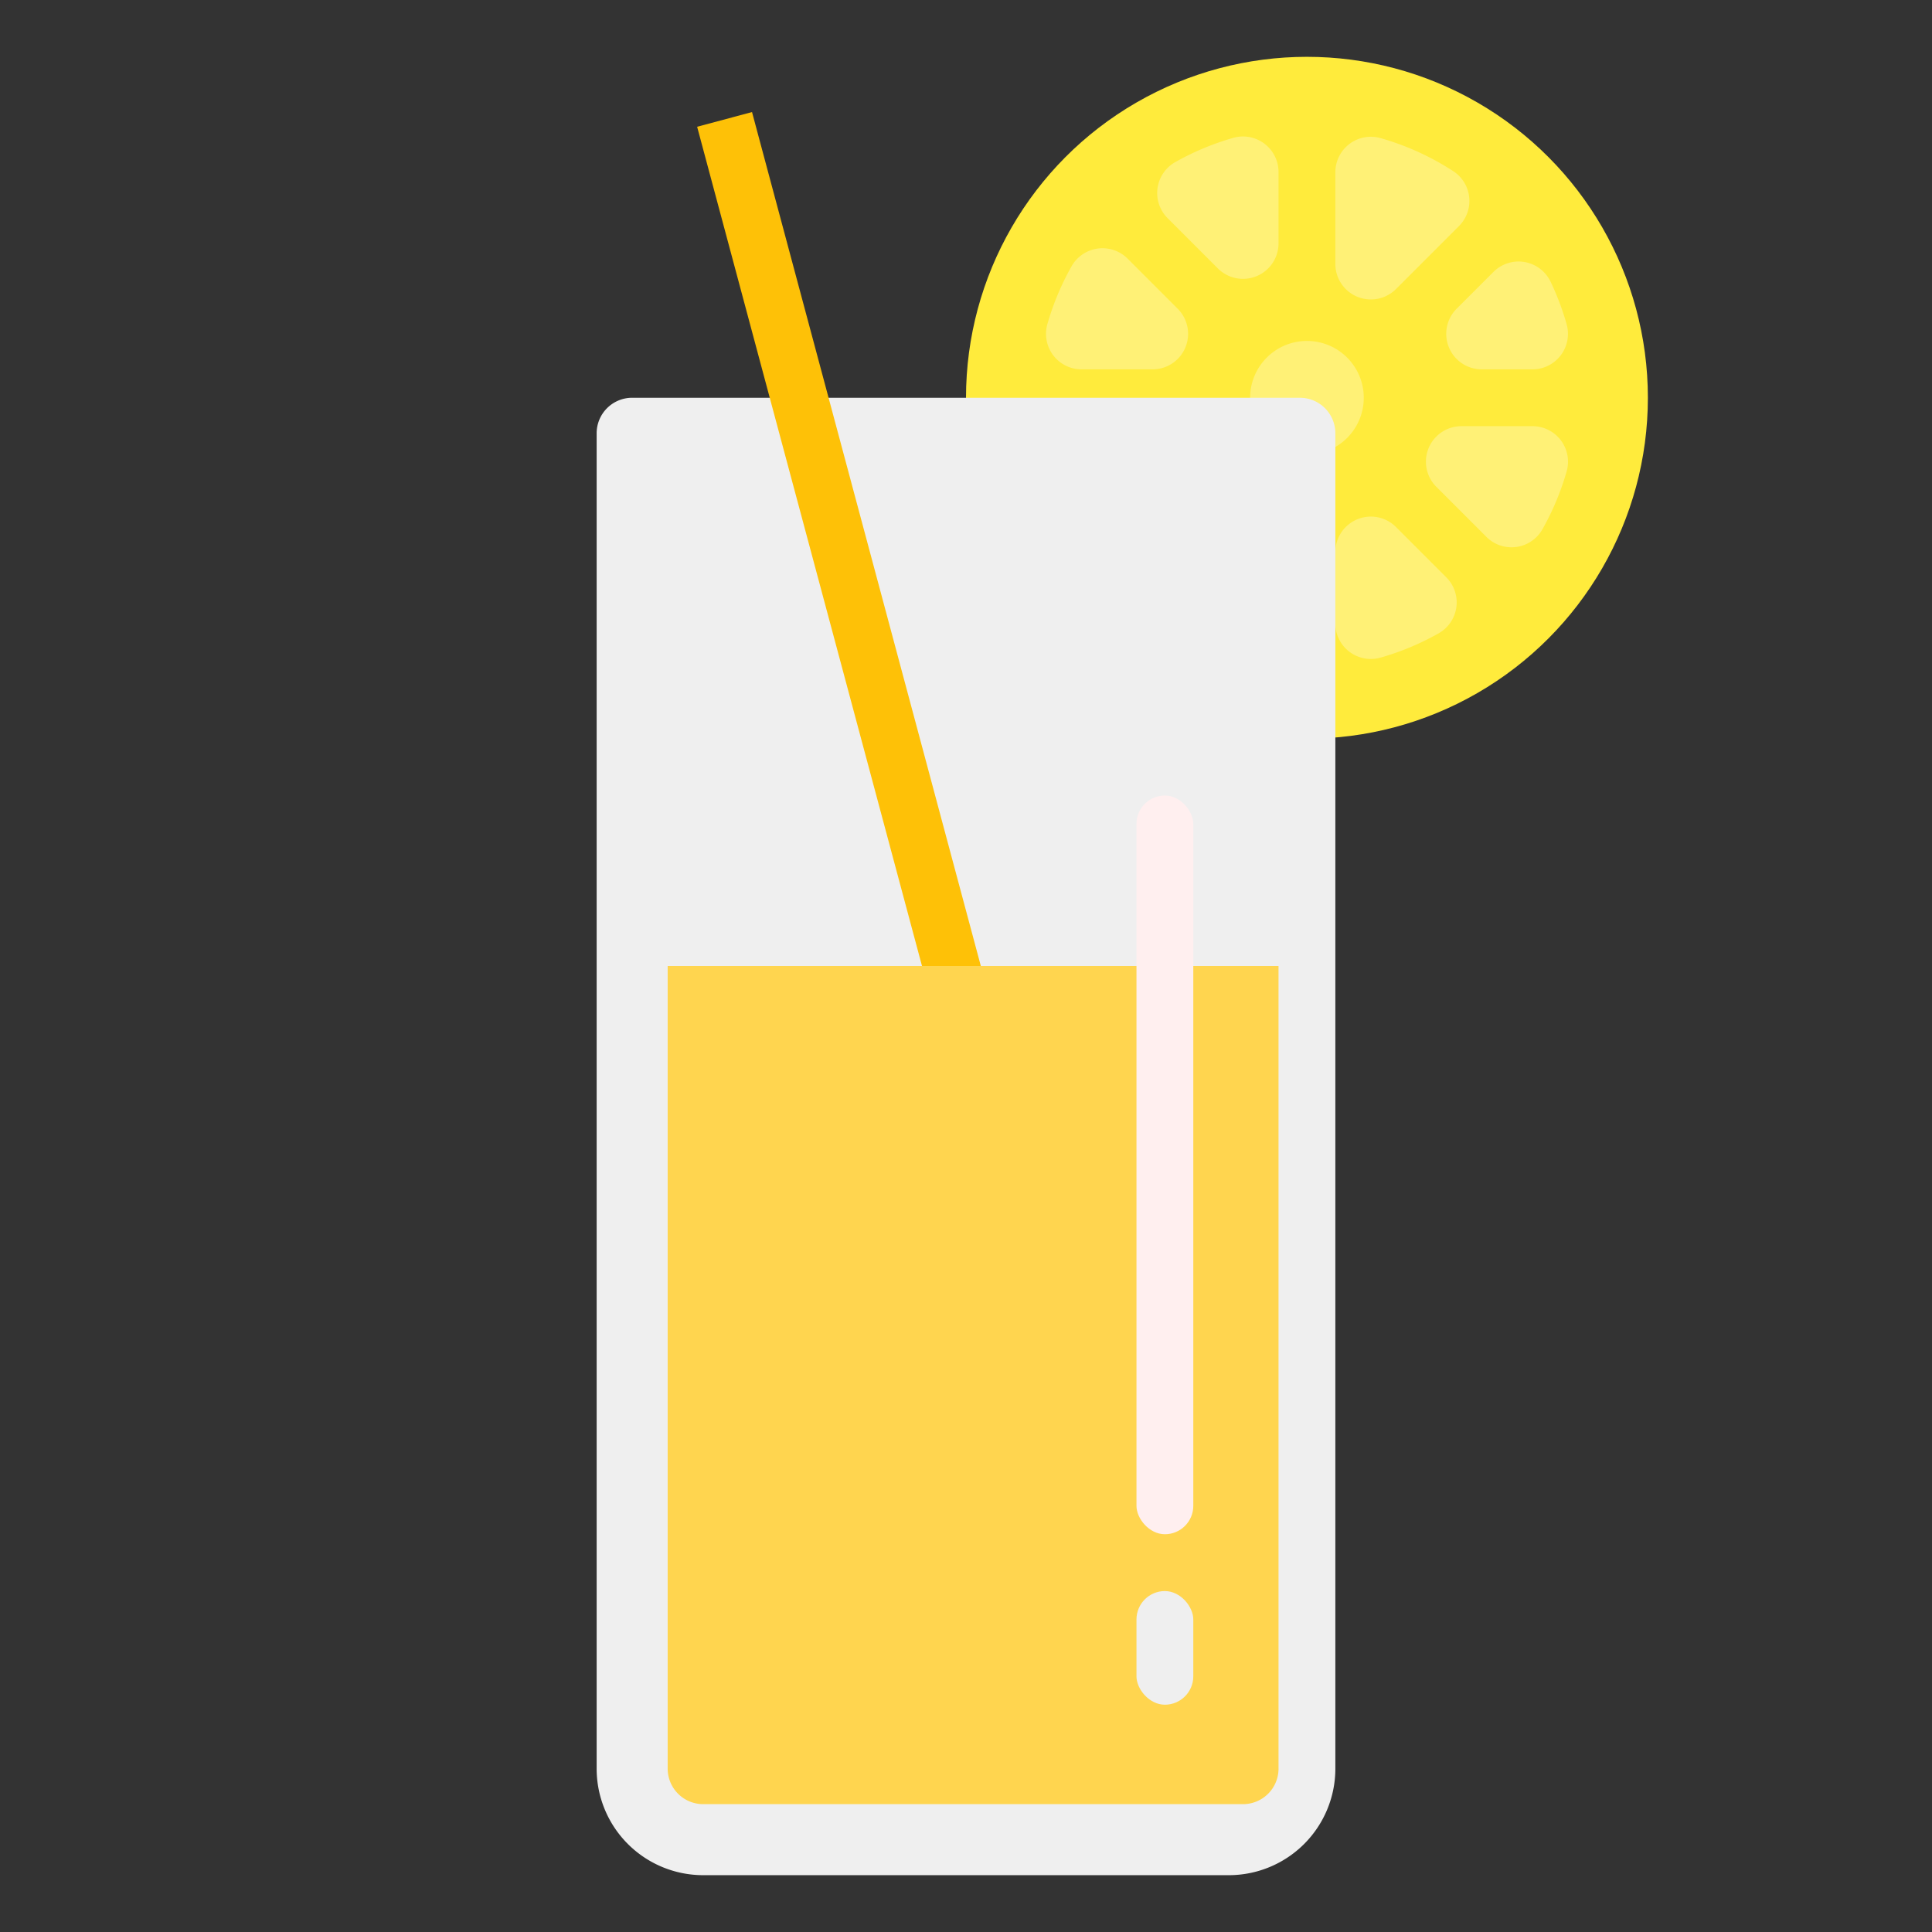
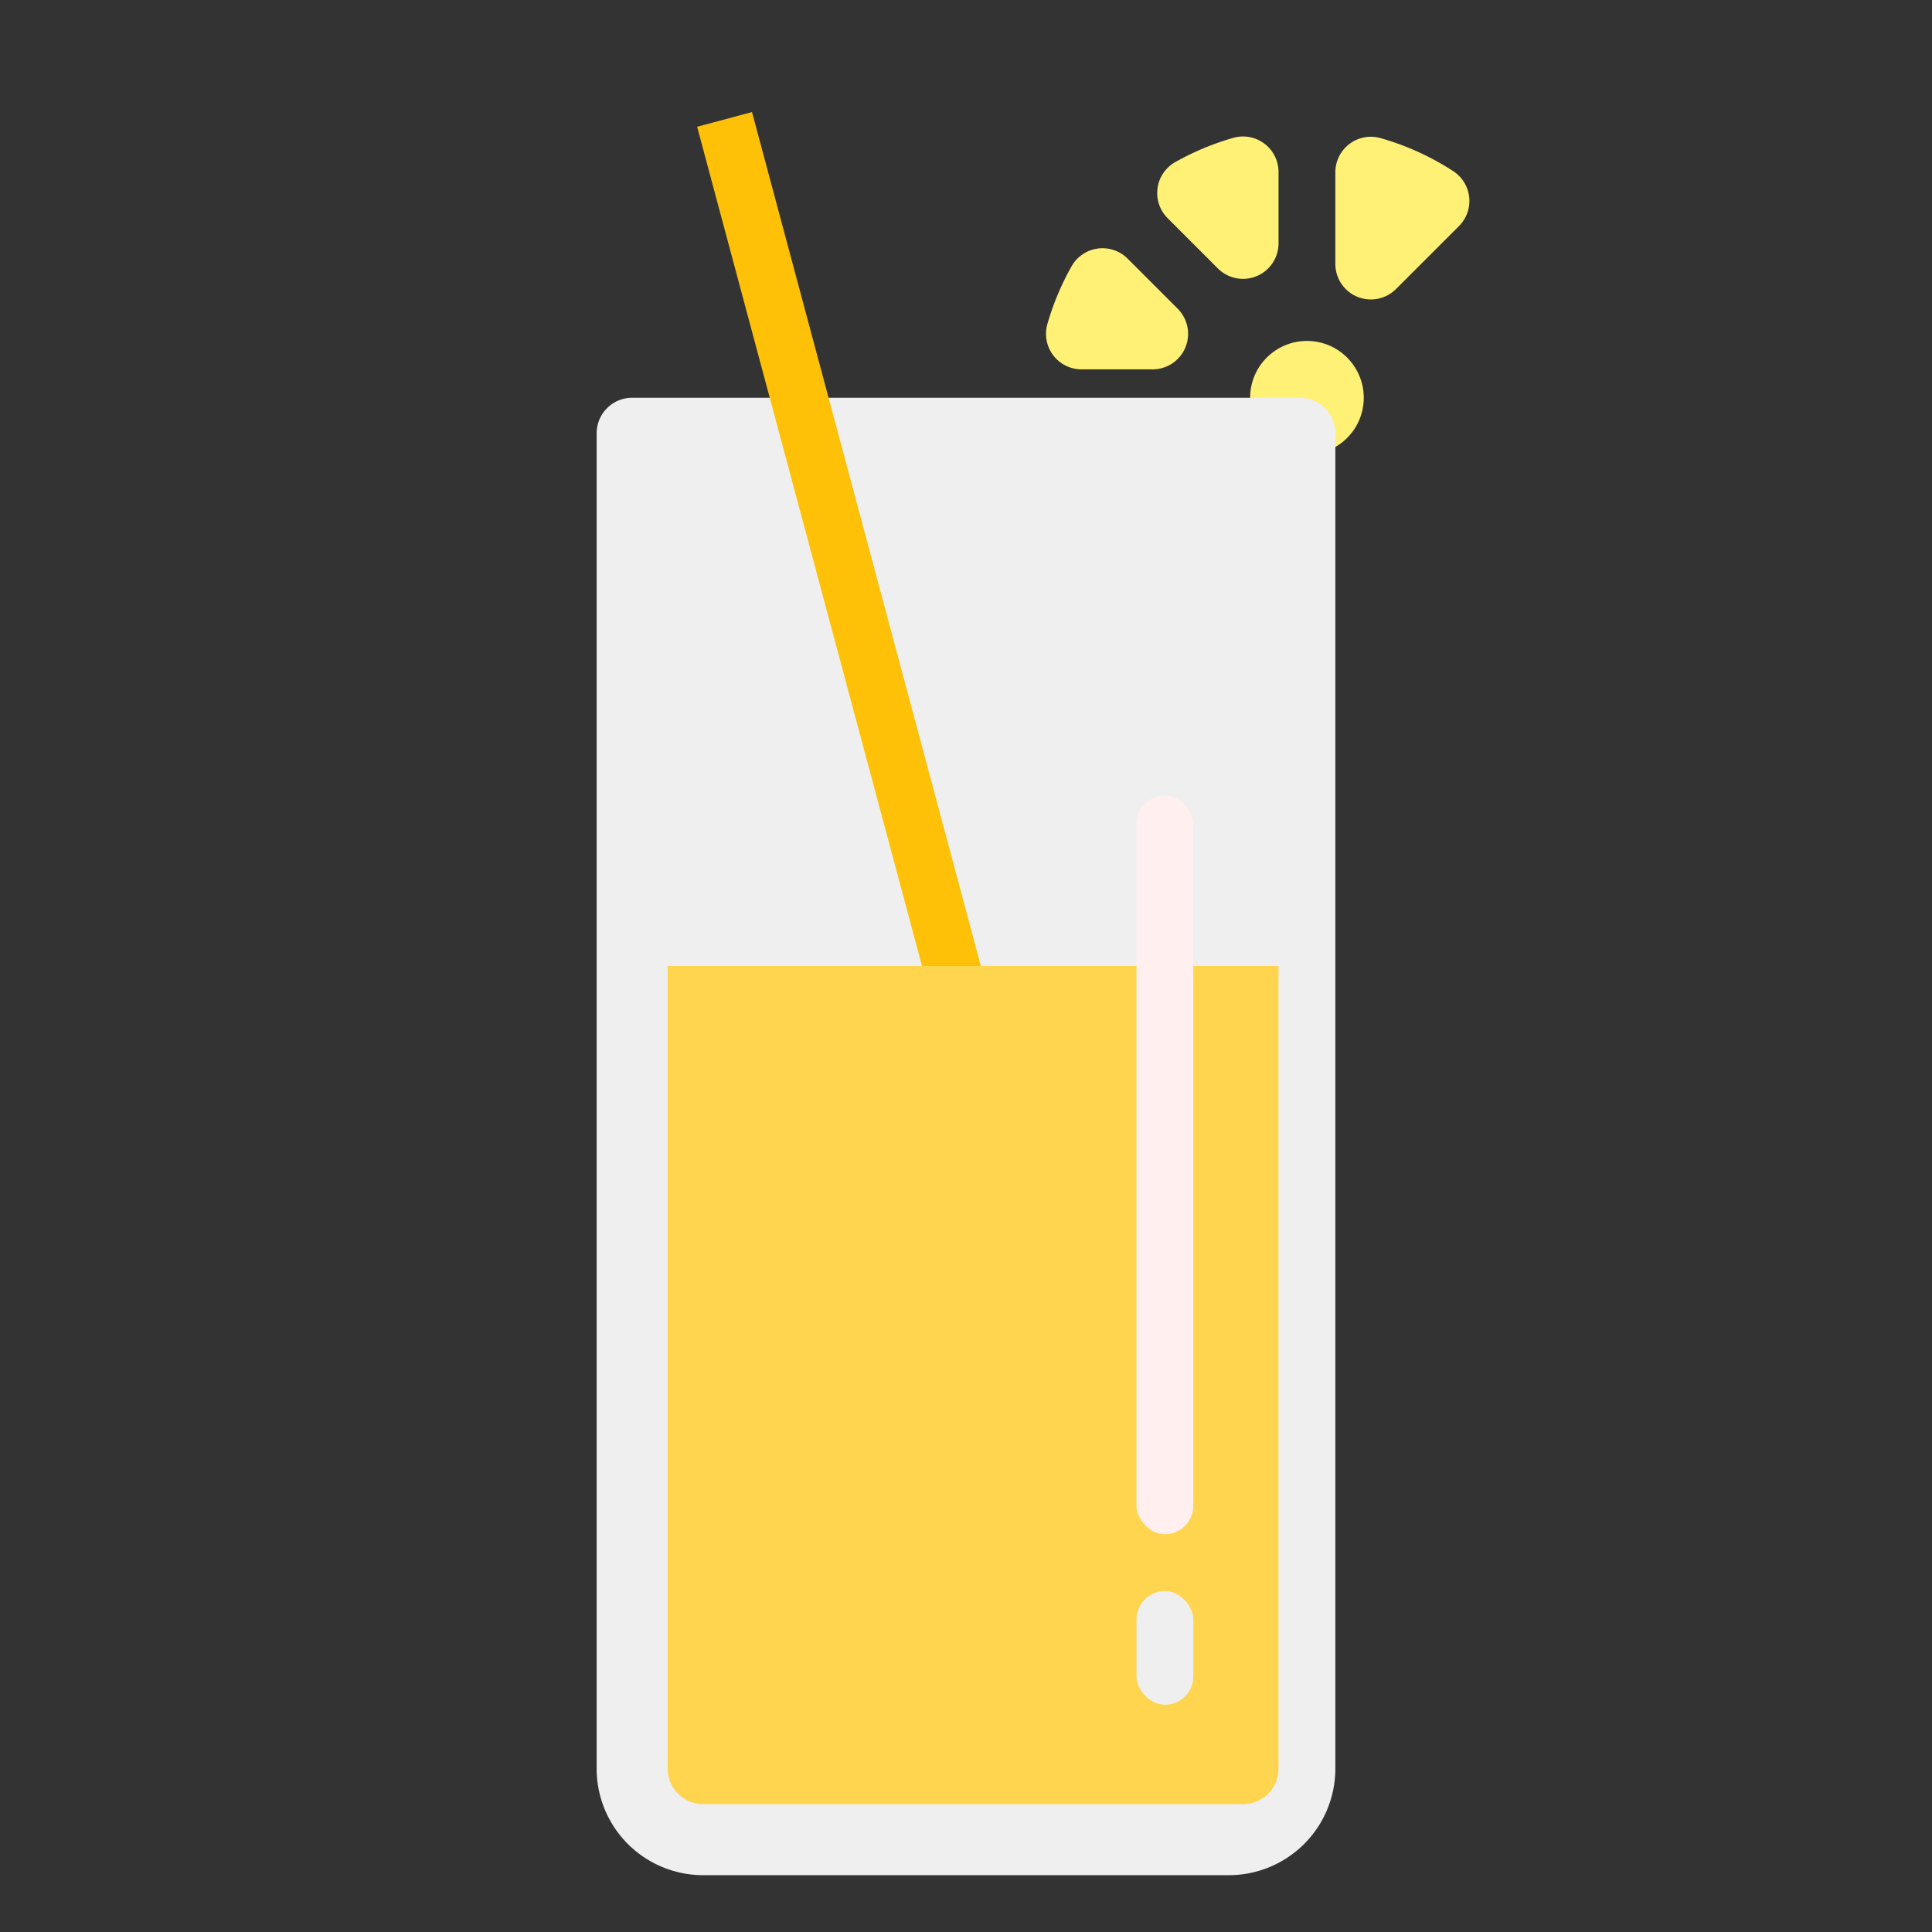
<svg xmlns="http://www.w3.org/2000/svg" data-name="Layer 1" id="Layer_1" viewBox="0 0 272 272">
  <rect x="0" y="0" width="272" height="272" fill="#333333" stroke="none" />
  <defs>
    <style>.cls-1{fill:#ffeb3c;}.cls-2{fill:#fff176;}.cls-3{fill:#efefef;}.cls-4{fill:#fec107;}.cls-5{fill:#ffd54f;}.cls-6{fill:#ffefef;}</style>
  </defs>
  <title />
-   <circle class="cls-1" cx="184" cy="56" r="48" />
  <circle class="cls-2" cx="184" cy="56" r="8" />
  <path class="cls-2" d="M158.73,36.39l7.07,7.07A5,5,0,0,1,162.27,52h-10a5,5,0,0,1-4.79-6.45,37.61,37.61,0,0,1,3.35-8A5,5,0,0,1,158.73,36.39Z" />
  <path class="cls-2" d="M180,24.25v10a5,5,0,0,1-8.54,3.54l-7.07-7.07a5,5,0,0,1,1.13-7.93,37.61,37.61,0,0,1,8-3.35A5,5,0,0,1,180,24.25Z" />
-   <path class="cls-2" d="M168.69,68.54l-8.87,8.87a5,5,0,0,1-7.77-.87,37.68,37.68,0,0,1-4.6-10.12,5,5,0,0,1,4.8-6.42h12.9A5,5,0,0,1,168.69,68.54Z" />
  <path class="cls-2" d="M180,80.62v7.13a5,5,0,0,1-6.36,4.82,37.66,37.66,0,0,1-5.92-2.23,5,5,0,0,1-1.43-8.08l5.17-5.17A5,5,0,0,1,180,80.62Z" />
-   <path class="cls-2" d="M196.54,74.2l7.07,7.07a5,5,0,0,1-1.13,7.93,37.61,37.61,0,0,1-8,3.35A5,5,0,0,1,188,87.75v-10A5,5,0,0,1,196.54,74.2Z" />
-   <path class="cls-2" d="M220.54,66.45a37.61,37.61,0,0,1-3.35,8,5,5,0,0,1-7.93,1.13l-7.07-7.07A5,5,0,0,1,205.73,60h10A5,5,0,0,1,220.54,66.45Z" />
  <path class="cls-2" d="M205.41,31.82l-8.87,8.87A5,5,0,0,1,188,37.16V24.26a5,5,0,0,1,6.42-4.8,37.68,37.68,0,0,1,10.12,4.6A5,5,0,0,1,205.41,31.82Z" />
-   <path class="cls-2" d="M215.75,52h-7.13a5,5,0,0,1-3.54-8.54l5.17-5.17a5,5,0,0,1,8.08,1.43,37.66,37.66,0,0,1,2.23,5.92A5,5,0,0,1,215.75,52Z" />
  <path class="cls-3" d="M89,56h94a5,5,0,0,1,5,5V249a15,15,0,0,1-15,15H99a15,15,0,0,1-15-15V61A5,5,0,0,1,89,56Z" />
  <rect class="cls-4" height="224" transform="translate(-27.89 38.16) rotate(-15)" width="8" x="127" y="13" />
  <path class="cls-5" d="M83,152H196a0,0,0,0,1,0,0v86a0,0,0,0,1,0,0H83a5,5,0,0,1-5-5V157A5,5,0,0,1,83,152Z" transform="translate(-58 332) rotate(-90)" />
  <rect class="cls-6" height="104" rx="4" ry="4" width="8" x="160" y="112" />
  <rect class="cls-3" height="16" rx="4" ry="4" width="8" x="160" y="224" />
</svg>